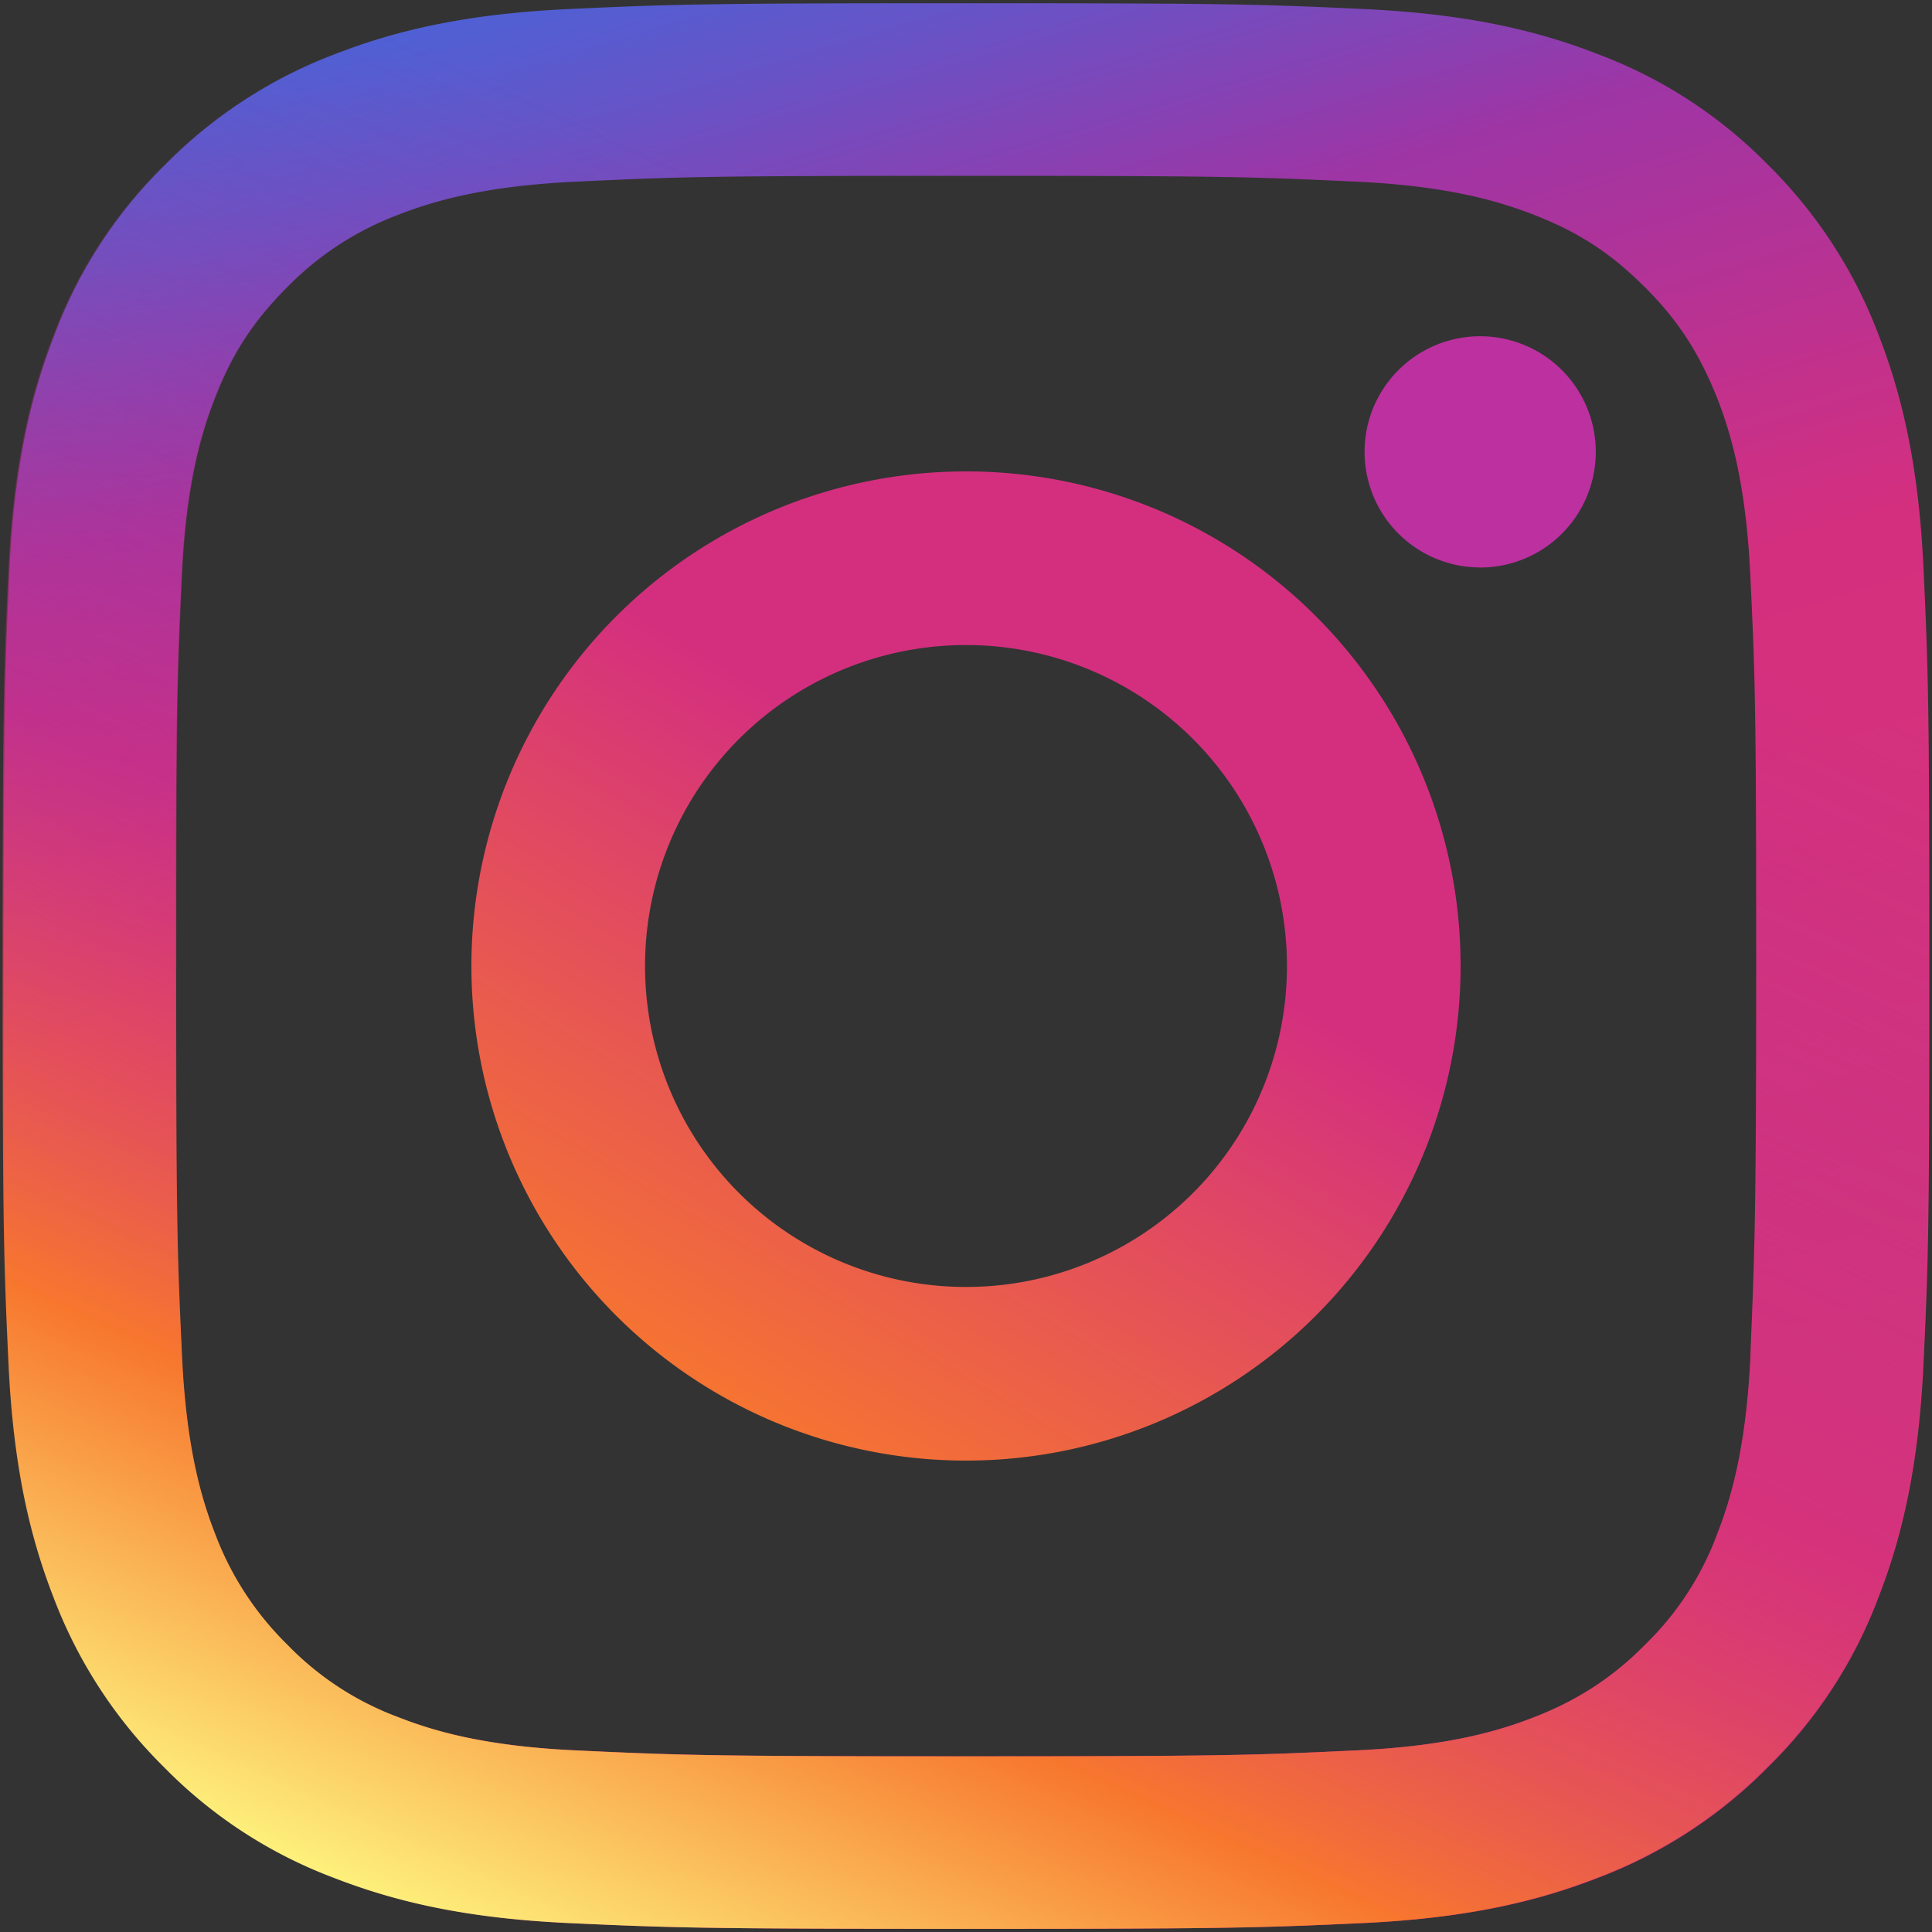
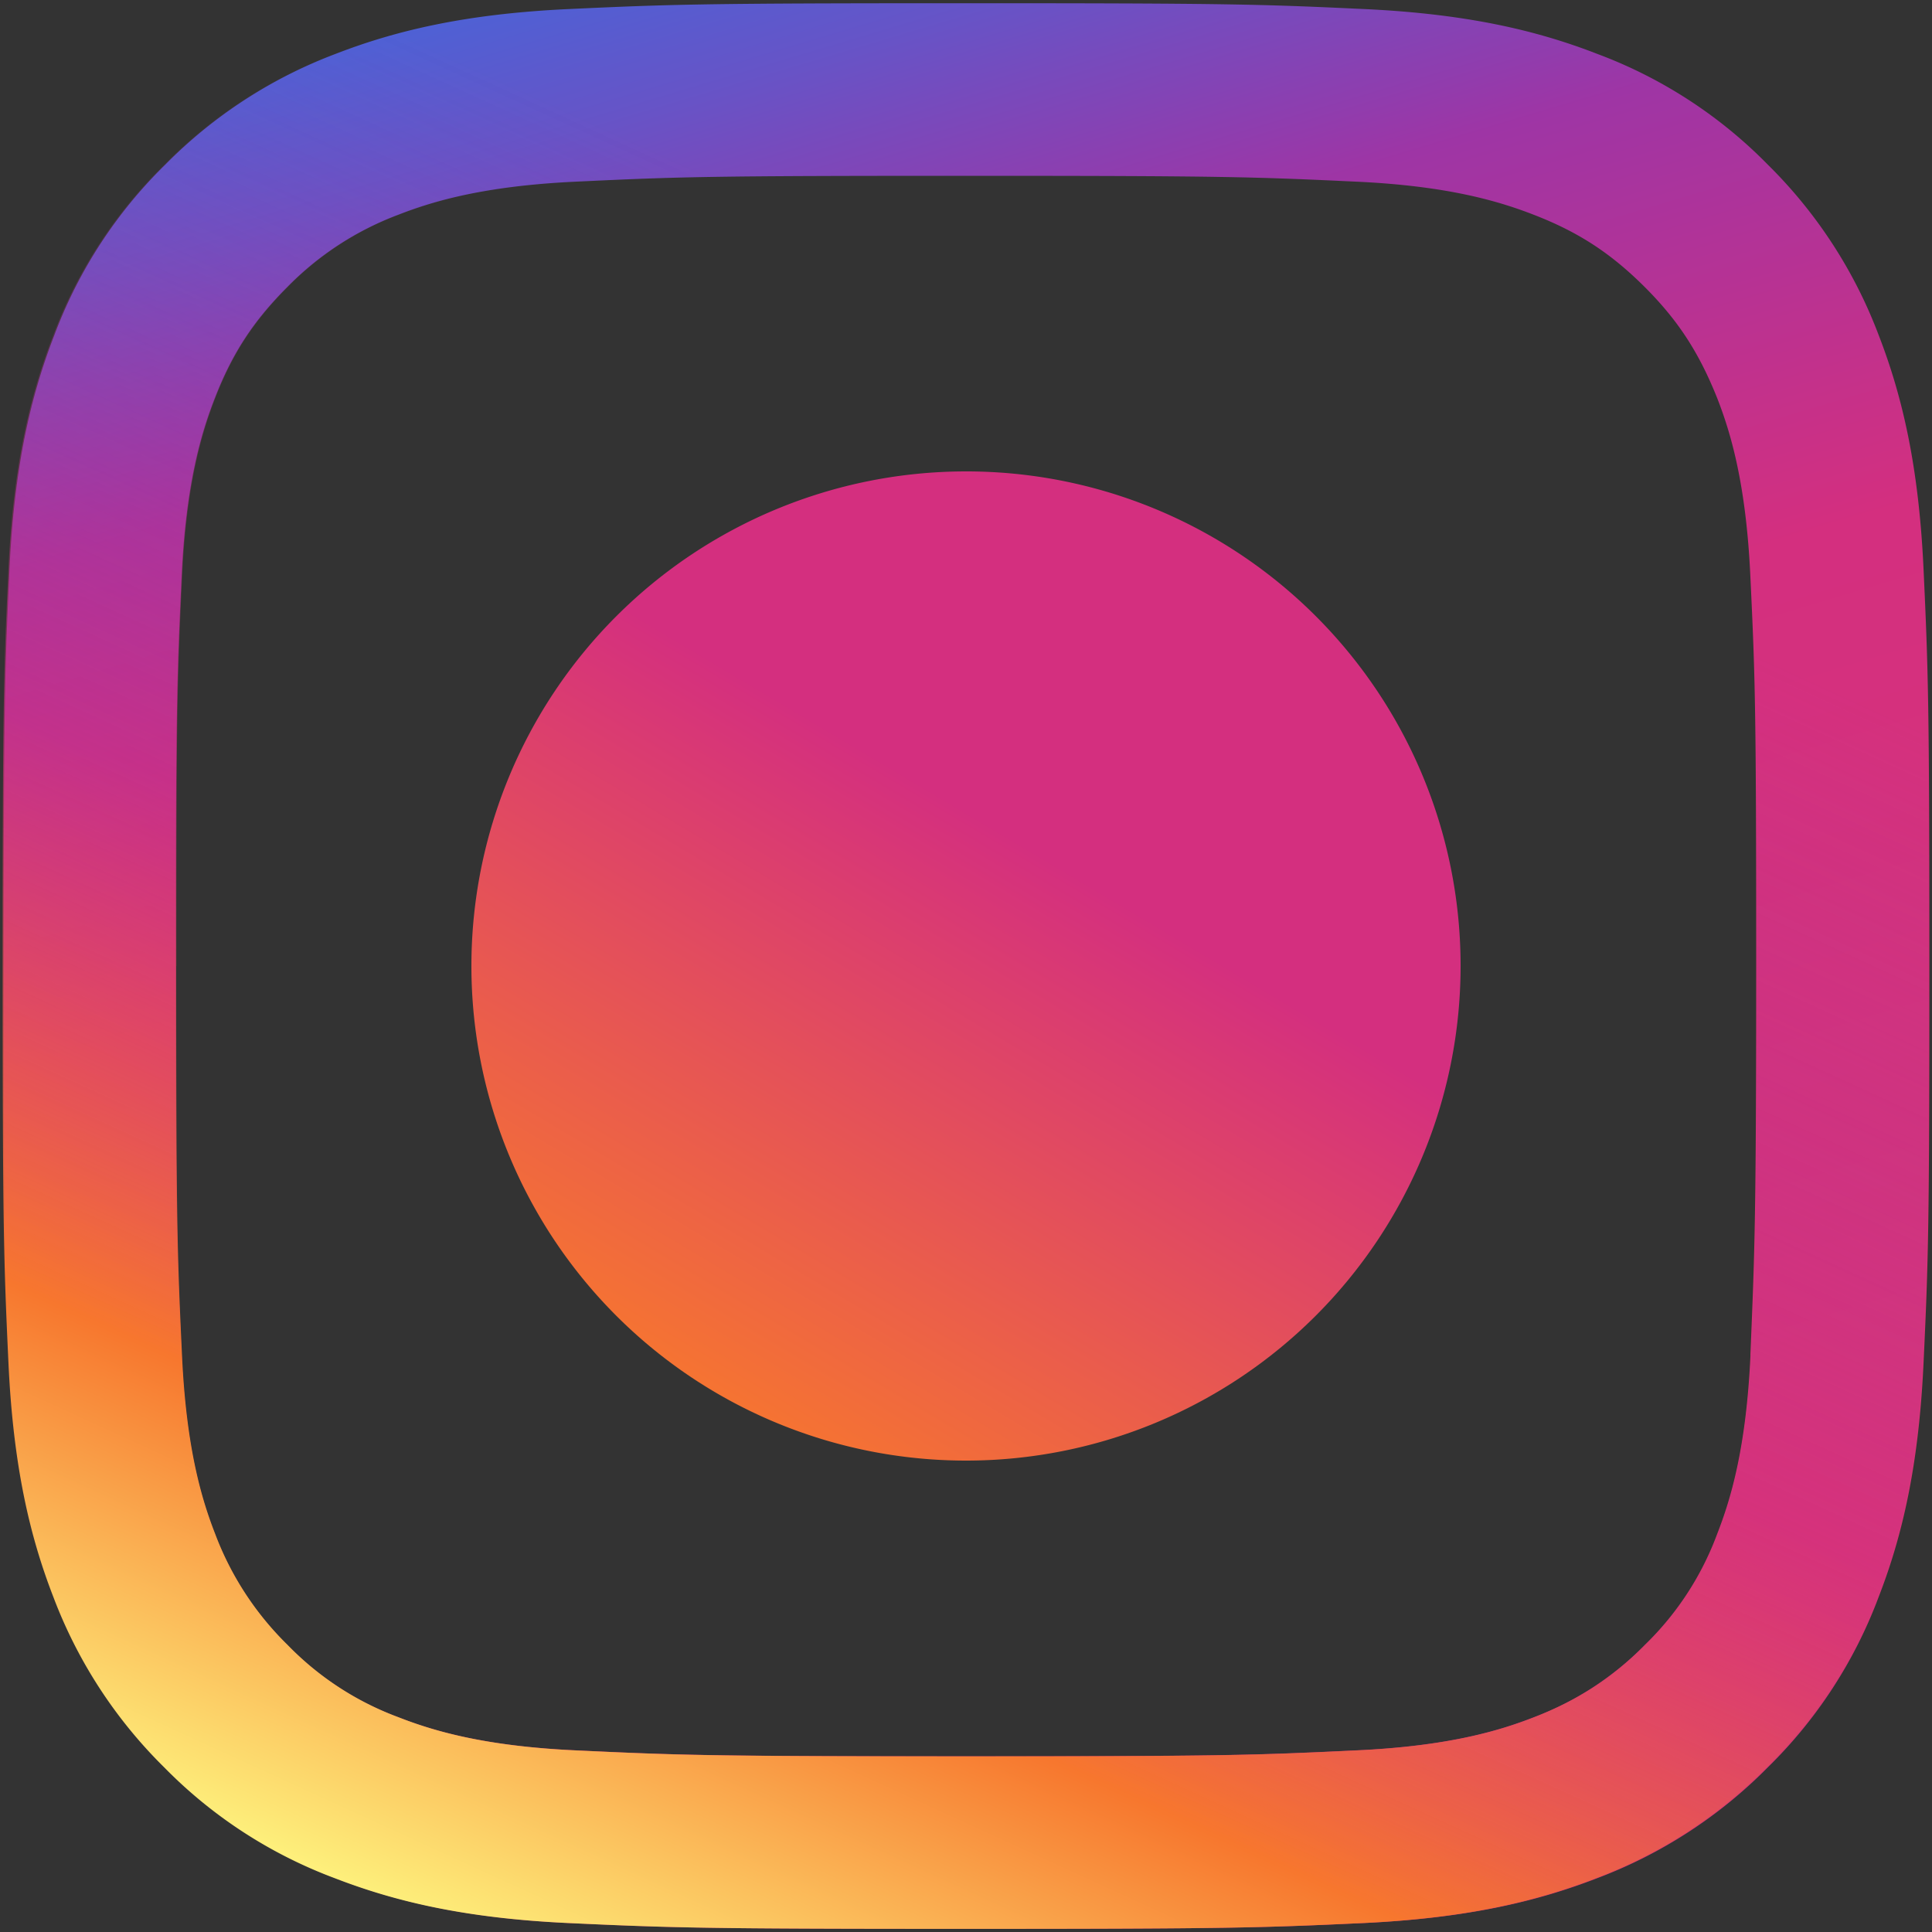
<svg xmlns="http://www.w3.org/2000/svg" width="24" height="24" fill="none" viewBox="0 0 24 24">
  <rect x="0" y="0" width="24" height="24" fill="#333333" stroke="none" />
  <path fill="url(#paint0_linear)" d="M23.895 7.07c-.059-1.273-.262-2.145-.557-2.906a5.897 5.897 0 0 0-1.377-2.118A5.81 5.81 0 0 0 19.843.67C19.082.374 18.21.171 16.938.112 15.659.052 15.253.04 12.007.04c-3.253 0-3.66.013-4.932.072C5.803.17 4.931.374 4.17.669a5.896 5.896 0 0 0-2.118 1.377A5.81 5.81 0 0 0 .675 4.164C.38 4.924.177 5.797.118 7.07.059 8.348.046 8.754.046 12c0 3.253.013 3.66.072 4.931.059 1.272.262 2.145.557 2.905a5.896 5.896 0 0 0 1.377 2.118 5.812 5.812 0 0 0 2.118 1.377c.761.295 1.633.499 2.905.558 1.28.059 1.686.072 4.932.072 3.252 0 3.659-.013 4.93-.072 1.273-.06 2.145-.263 2.906-.558a5.896 5.896 0 0 0 2.118-1.377 5.81 5.81 0 0 0 1.377-2.118c.295-.76.498-1.633.557-2.905.06-1.278.072-1.685.072-4.93 0-3.247-.013-3.66-.072-4.932Zm-2.15 9.763c-.053 1.167-.25 1.803-.414 2.223a3.716 3.716 0 0 1-.898 1.377 3.8 3.8 0 0 1-1.377.898c-.42.164-1.056.361-2.223.413-1.26.06-1.64.073-4.833.073-3.193 0-3.574-.014-4.833-.073-1.167-.052-1.803-.249-2.223-.413a3.716 3.716 0 0 1-1.377-.898 3.8 3.8 0 0 1-.898-1.377c-.164-.42-.36-1.056-.413-2.223-.06-1.259-.072-1.64-.072-4.833 0-3.193.013-3.574.072-4.833.052-1.167.249-1.803.413-2.223.216-.557.479-.957.898-1.377a3.8 3.8 0 0 1 1.377-.898c.42-.164 1.056-.36 2.223-.413 1.26-.06 1.64-.072 4.833-.072 3.193 0 3.574.013 4.833.072 1.167.052 1.803.25 2.223.413.557.216.957.479 1.377.898.42.42.675.82.898 1.377.164.42.36 1.056.413 2.223.06 1.26.072 1.64.072 4.833 0 3.194-.02 3.574-.072 4.833Z" />
-   <path fill="url(#paint1_linear)" d="M12 5.856A6.144 6.144 0 1 0 18.144 12 6.14 6.14 0 0 0 12 5.856Zm0 10.131A3.985 3.985 0 0 1 8.013 12 3.985 3.985 0 0 1 12 8.013 3.985 3.985 0 0 1 15.987 12 3.985 3.985 0 0 1 12 15.987Z" />
-   <path fill="#BC30A0" d="M18.387 7.05a1.436 1.436 0 1 0 0-2.873 1.436 1.436 0 0 0 0 2.872Z" />
+   <path fill="url(#paint1_linear)" d="M12 5.856A6.144 6.144 0 1 0 18.144 12 6.14 6.14 0 0 0 12 5.856Zm0 10.131Z" />
  <path fill="url(#paint2_linear)" d="M.033 12c0 3.253.013 3.66.072 4.931.059 1.272.262 2.145.557 2.905a5.896 5.896 0 0 0 1.377 2.118 5.812 5.812 0 0 0 2.118 1.377c.761.295 1.633.499 2.905.558 1.279.059 1.686.072 4.931.072 3.253 0 3.66-.013 4.932-.072 1.272-.06 2.144-.263 2.904-.558a5.896 5.896 0 0 0 2.119-1.377 5.811 5.811 0 0 0 1.377-2.118c.295-.76.498-1.633.557-2.905.059-1.278.072-1.685.072-4.93 0-3.253-.013-3.66-.072-4.932-.06-1.272-.262-2.144-.557-2.905a5.897 5.897 0 0 0-1.377-2.118A5.81 5.81 0 0 0 19.829.67c-.76-.295-1.632-.498-2.904-.557-1.28-.06-1.686-.072-4.932-.072-3.252 0-3.659.013-4.93.072C5.79.17 4.917.374 4.156.669A5.897 5.897 0 0 0 2.04 2.046 5.81 5.81 0 0 0 .662 4.164C.367 4.924.164 5.797.105 7.07.045 8.341.033 8.748.033 12Zm2.157 0c0-3.193.013-3.574.072-4.833.053-1.167.25-1.803.413-2.223.217-.557.48-.957.899-1.377A3.8 3.8 0 0 1 4.95 2.67c.42-.164 1.056-.36 2.223-.413 1.259-.06 1.64-.072 4.833-.072 3.193 0 3.573.013 4.832.072 1.168.052 1.804.25 2.223.413.558.216.958.479 1.377.898.42.42.676.82.899 1.377.164.42.36 1.056.413 2.223.059 1.26.072 1.64.072 4.833 0 3.194-.013 3.574-.072 4.833-.053 1.167-.25 1.803-.413 2.223a3.717 3.717 0 0 1-.899 1.377c-.42.42-.82.675-1.377.898-.42.164-1.056.361-2.223.413-1.259.06-1.639.073-4.832.073-3.194 0-3.574-.014-4.833-.073-1.167-.052-1.804-.249-2.223-.413a3.716 3.716 0 0 1-1.377-.898 3.8 3.8 0 0 1-.899-1.377c-.164-.42-.36-1.056-.413-2.223-.059-1.259-.072-1.64-.072-4.833Z" />
  <defs>
    <linearGradient id="paint0_linear" x1="7.851" x2="15.69" y1="-1.879" y2="24.343" gradientUnits="userSpaceOnUse">
      <stop stop-color="#4367DC" />
      <stop offset=".043" stop-color="#4C62D6" />
      <stop offset=".114" stop-color="#6654C7" />
      <stop offset=".204" stop-color="#8F3DAE" />
      <stop offset=".234" stop-color="#9E35A5" />
      <stop offset=".451" stop-color="#D42F7F" />
      <stop offset=".824" stop-color="#D73578" />
    </linearGradient>
    <linearGradient id="paint1_linear" x1="14.932" x2="8.648" y1="7.071" y2="17.636" gradientUnits="userSpaceOnUse">
      <stop offset=".33" stop-color="#D42F7F" />
      <stop offset="1" stop-color="#F7772E" />
    </linearGradient>
    <linearGradient id="paint2_linear" x1="14.948" x2="6" y1="4.969" y2="24.5" gradientUnits="userSpaceOnUse">
      <stop stop-color="#9E35A5" stop-opacity="0" />
      <stop offset=".451" stop-color="#D42F7F" stop-opacity=".5" />
      <stop offset=".752" stop-color="#F7772E" />
      <stop offset="1" stop-color="#FEF780" />
    </linearGradient>
  </defs>
</svg>